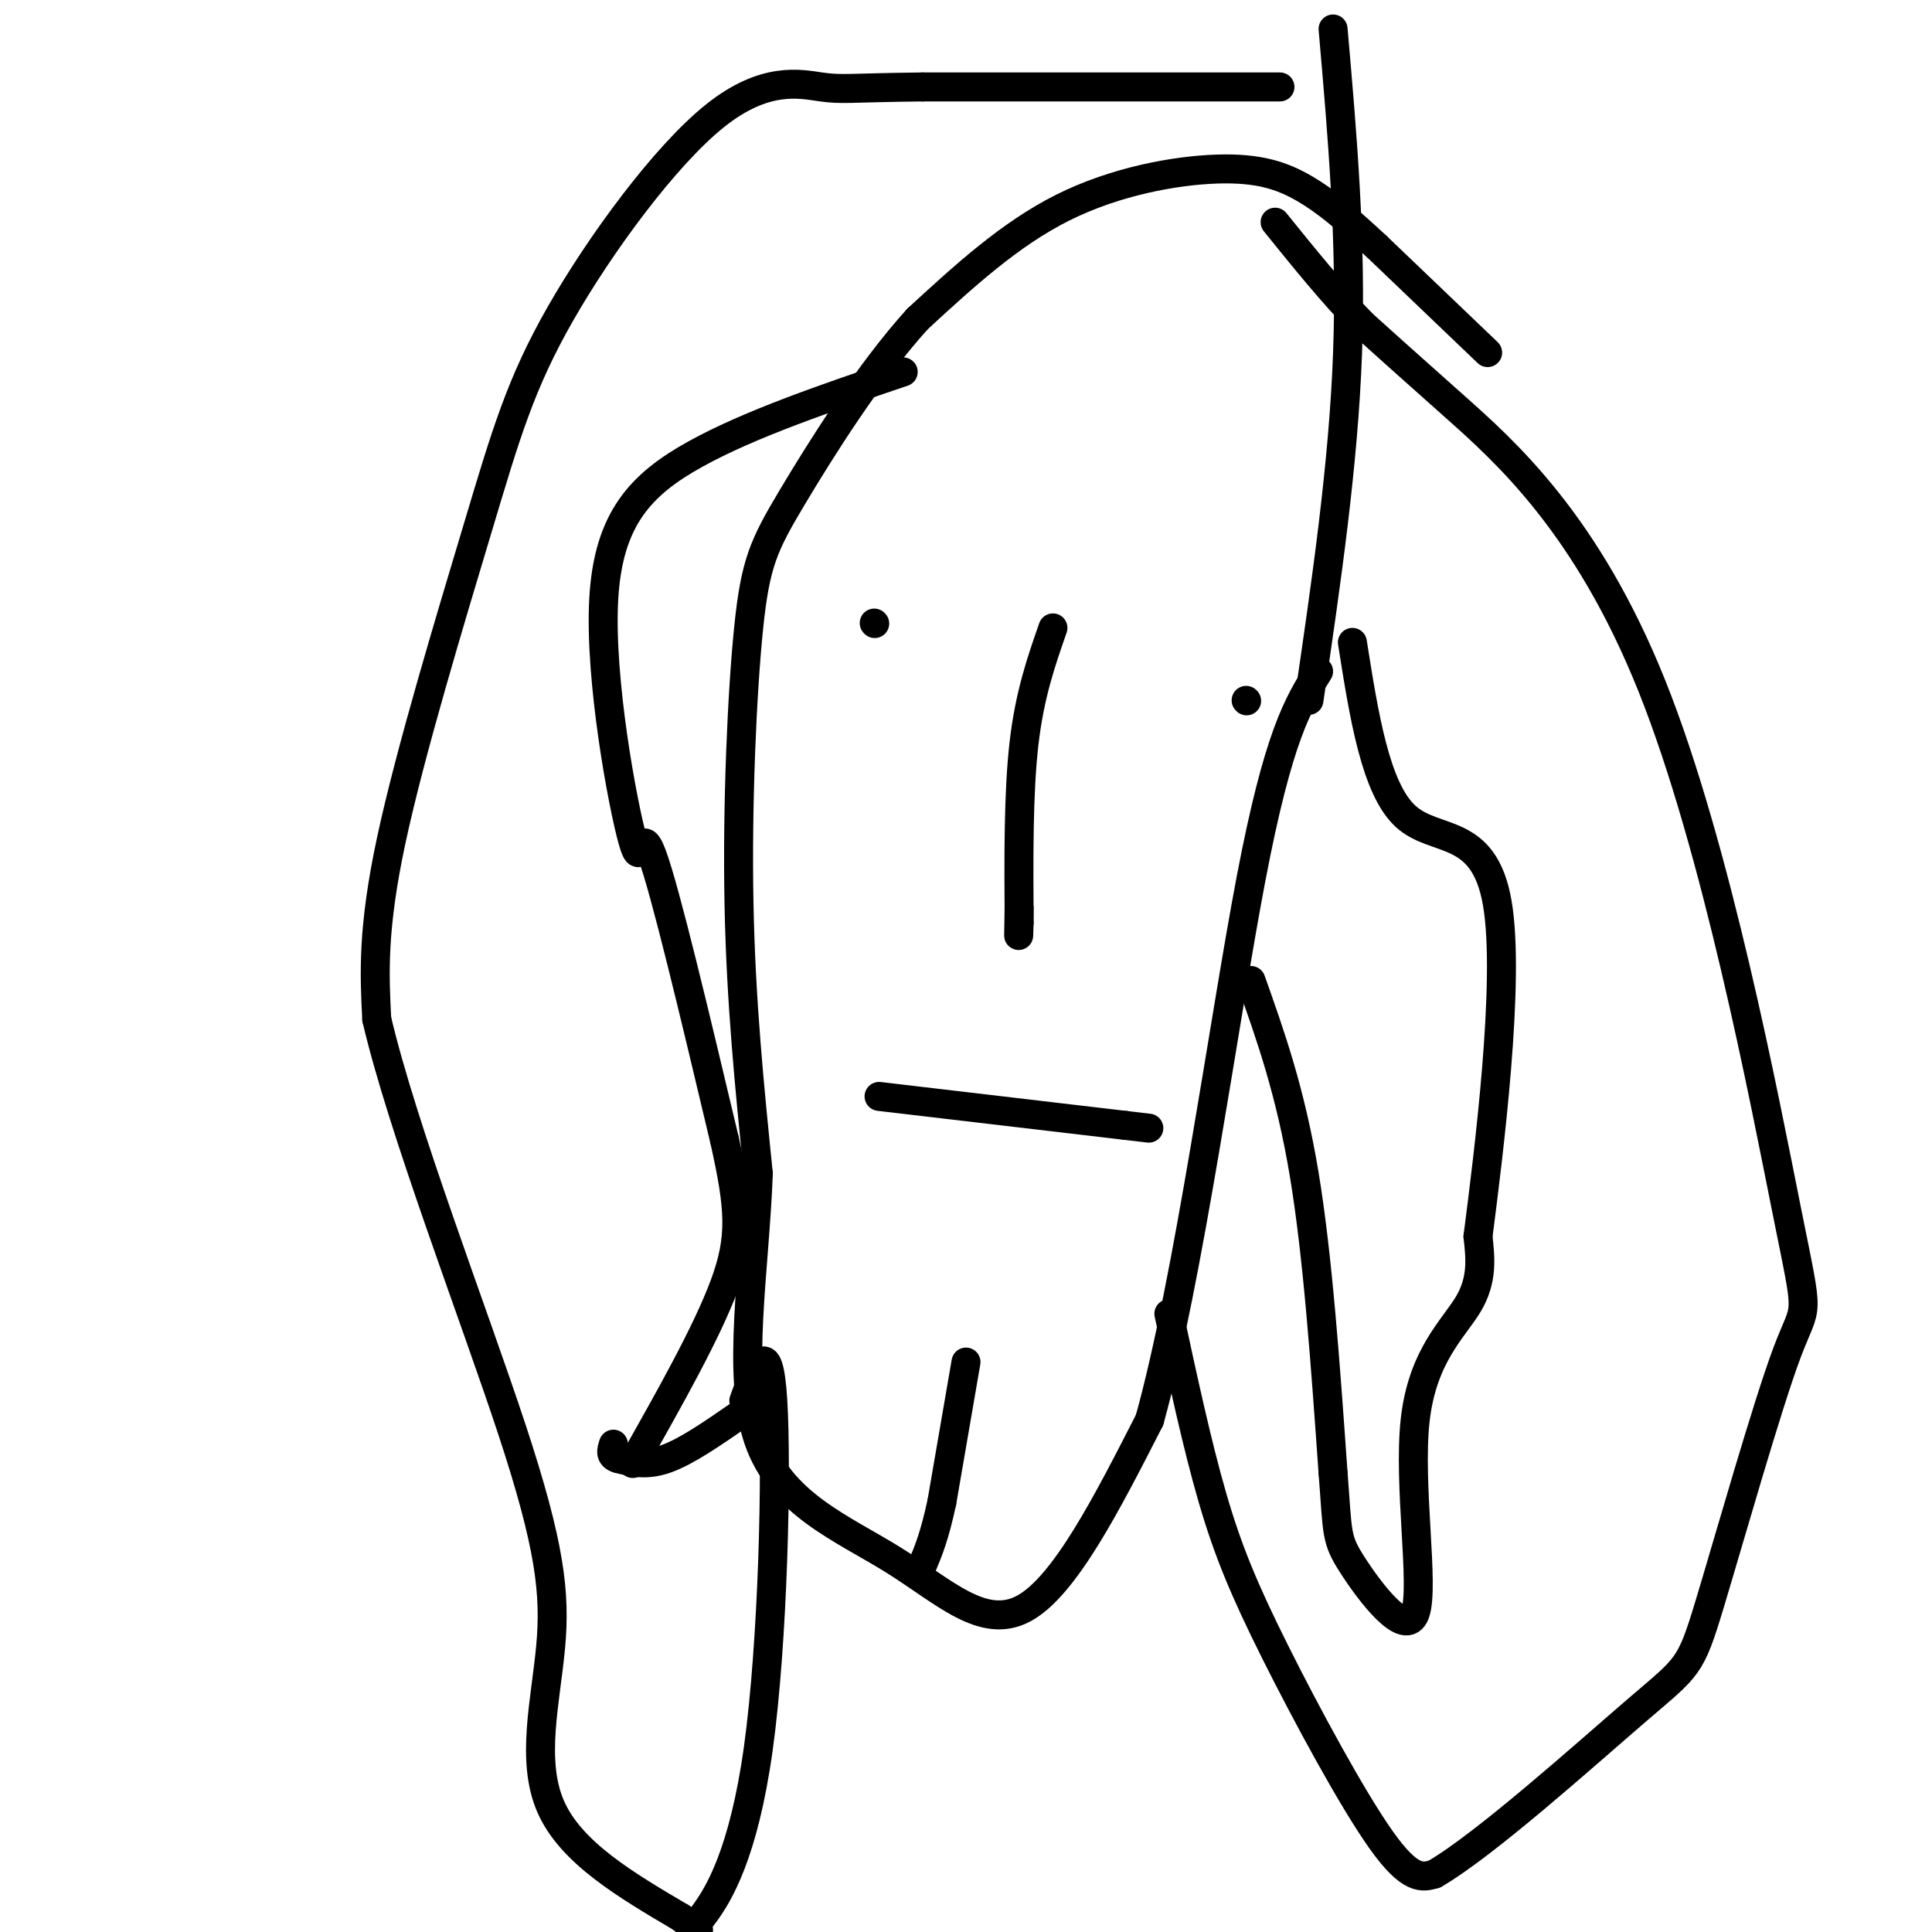
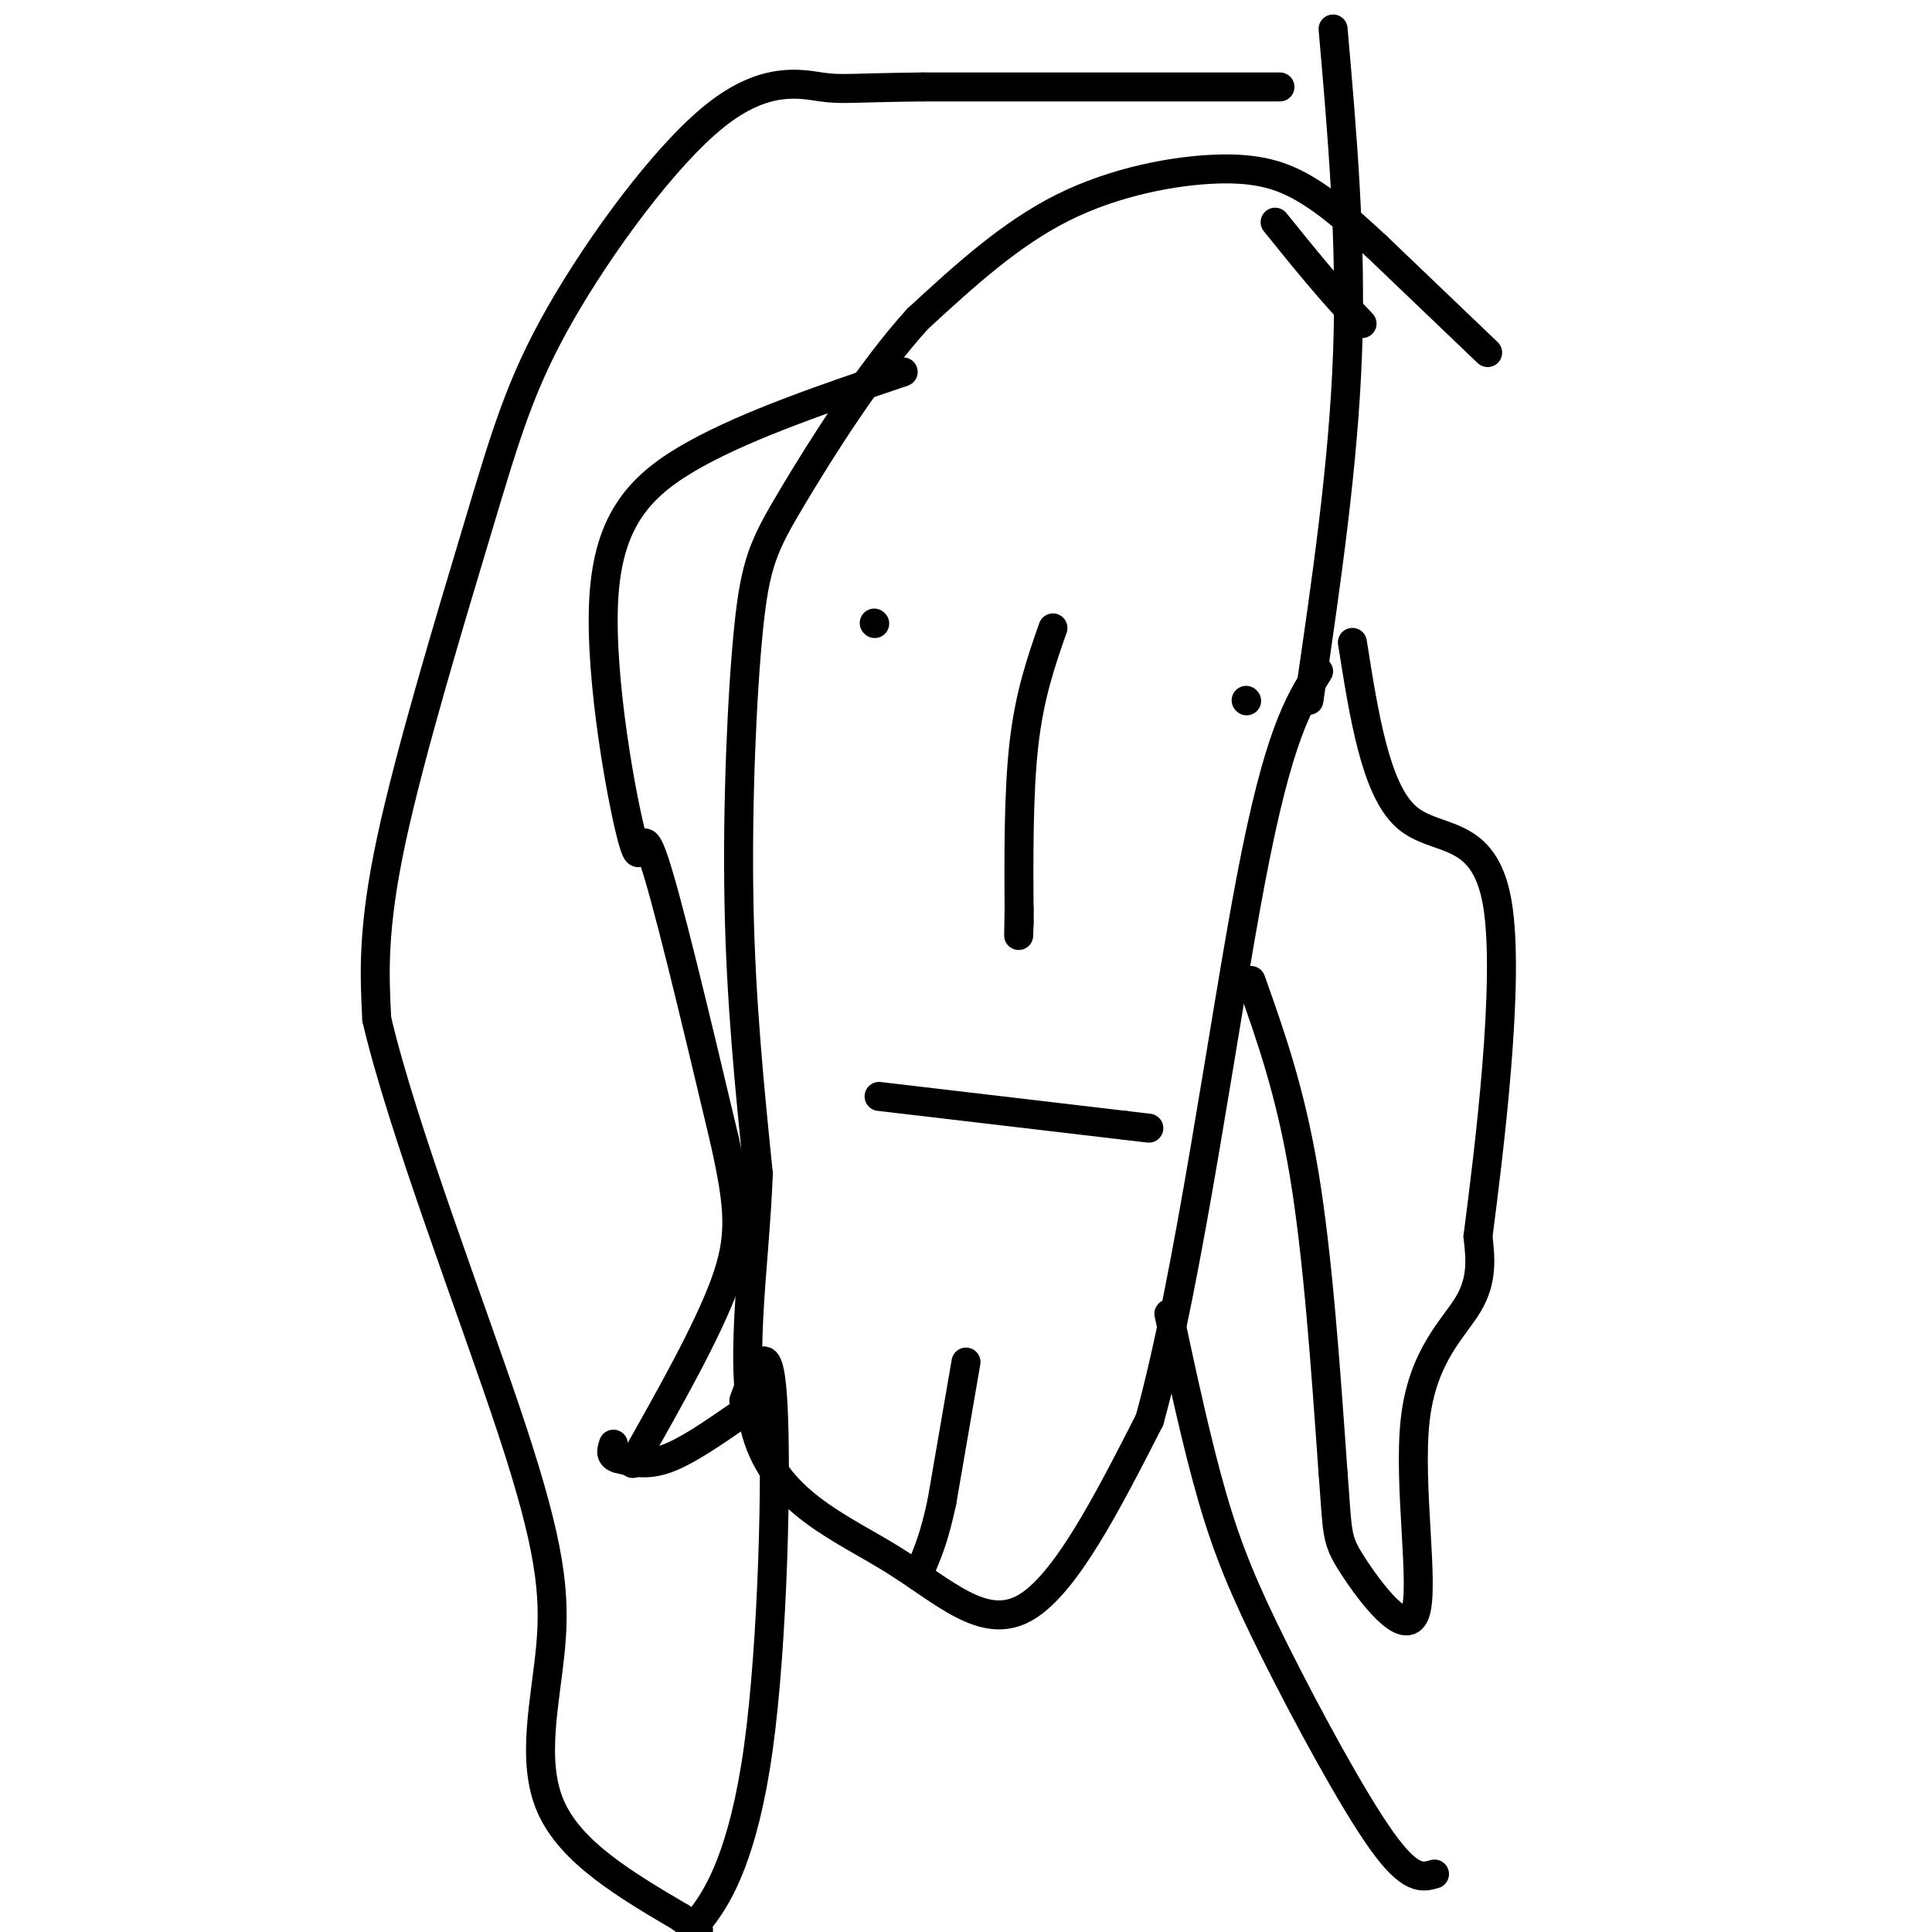
<svg xmlns="http://www.w3.org/2000/svg" viewBox="0 0 400 400" version="1.1">
  <g fill="none" stroke="#000000" stroke-width="6" stroke-linecap="round" stroke-linejoin="round">
    <path d="M308,73c0.000,0.000 -23.000,-22.000 -23,-22" />
    <path d="M285,51c-6.279,-5.825 -10.477,-9.386 -15,-12c-4.523,-2.614 -9.372,-4.281 -18,-4c-8.628,0.281 -21.037,2.509 -32,8c-10.963,5.491 -20.482,14.246 -30,23" />
    <path d="M190,66c-10.029,11.032 -20.100,27.112 -26,37c-5.900,9.888 -7.627,13.585 -9,27c-1.373,13.415 -2.392,36.547 -2,57c0.392,20.453 2.196,38.226 4,56" />
    <path d="M157,243c-0.730,19.888 -4.557,41.609 0,55c4.557,13.391 17.496,18.451 28,25c10.504,6.549 18.573,14.585 27,10c8.427,-4.585 17.214,-21.793 26,-39" />
    <path d="M238,294c8.089,-29.044 15.311,-82.156 21,-112c5.689,-29.844 9.844,-36.422 14,-43" />
    <path d="M271,145c3.583,-24.417 7.167,-48.833 8,-72c0.833,-23.167 -1.083,-45.083 -3,-67" />
    <path d="M182,227c0.000,0.000 51.000,6.000 51,6" />
    <path d="M233,233c8.500,1.000 4.250,0.500 0,0" />
    <path d="M218,130c-2.417,6.917 -4.833,13.833 -6,24c-1.167,10.167 -1.083,23.583 -1,37" />
    <path d="M211,191c-0.167,5.667 -0.083,1.333 0,-3" />
    <path d="M181,129c0.000,0.000 0.100,0.100 0.1,0.1" />
    <path d="M258,145c0.000,0.000 0.100,0.100 0.1,0.1" />
    <path d="M265,18c0.000,0.000 -74.000,0.000 -74,0" />
    <path d="M191,18c-15.335,0.177 -16.674,0.620 -21,0c-4.326,-0.620 -11.640,-2.301 -22,6c-10.360,8.301 -23.767,26.586 -32,41c-8.233,14.414 -11.294,24.958 -17,44c-5.706,19.042 -14.059,46.584 -18,65c-3.941,18.416 -3.471,27.708 -3,37" />
    <path d="M78,211c5.306,22.700 20.072,60.951 28,85c7.928,24.049 9.019,33.898 8,45c-1.019,11.102 -4.148,23.458 0,33c4.148,9.542 15.574,16.271 27,23" />
    <path d="M141,397c4.896,3.949 3.635,2.321 3,2c-0.635,-0.321 -0.644,0.667 2,-3c2.644,-3.667 7.943,-11.987 11,-34c3.057,-22.013 3.874,-57.718 3,-72c-0.874,-14.282 -3.437,-7.141 -6,0" />
    <path d="M242,272c2.923,13.560 5.845,27.119 9,38c3.155,10.881 6.542,19.083 13,32c6.458,12.917 15.988,30.548 22,39c6.012,8.452 8.506,7.726 11,7" />
-     <path d="M297,388c10.543,-6.112 31.401,-24.893 42,-34c10.599,-9.107 10.938,-8.539 15,-22c4.062,-13.461 11.845,-40.952 16,-52c4.155,-11.048 4.681,-5.652 0,-29c-4.681,-23.348 -14.568,-75.440 -28,-109c-13.432,-33.560 -30.409,-48.589 -41,-58c-10.591,-9.411 -14.795,-13.206 -19,-17" />
    <path d="M282,67c-6.167,-6.333 -12.083,-13.667 -18,-21" />
    <path d="M200,282c0.000,0.000 -5.000,29.000 -5,29" />
    <path d="M195,311c-1.500,7.000 -2.750,10.000 -4,13" />
    <path d="M259,203c4.083,11.500 8.167,23.000 11,40c2.833,17.000 4.417,39.500 6,62" />
    <path d="M276,305c1.000,12.729 0.500,13.552 4,19c3.500,5.448 11.000,15.522 13,10c2.000,-5.522 -1.500,-26.641 0,-40c1.500,-13.359 8.000,-18.960 11,-24c3.000,-5.040 2.500,-9.520 2,-14" />
    <path d="M306,256c2.214,-17.131 6.750,-52.958 4,-69c-2.750,-16.042 -12.786,-12.298 -19,-18c-6.214,-5.702 -8.607,-20.851 -11,-36" />
    <path d="M187,77c-15.848,5.373 -31.697,10.746 -43,17c-11.303,6.254 -18.061,13.388 -19,30c-0.939,16.612 3.939,42.703 6,50c2.061,7.297 1.303,-4.201 4,3c2.697,7.201 8.848,33.100 15,59" />
    <path d="M150,236c3.178,14.200 3.622,20.200 0,30c-3.622,9.800 -11.311,23.400 -19,37" />
    <path d="M153,293c-5.417,3.750 -10.833,7.500 -15,9c-4.167,1.500 -7.083,0.750 -10,0" />
    <path d="M128,302c-1.833,-0.500 -1.417,-1.750 -1,-3" />
  </g>
</svg>